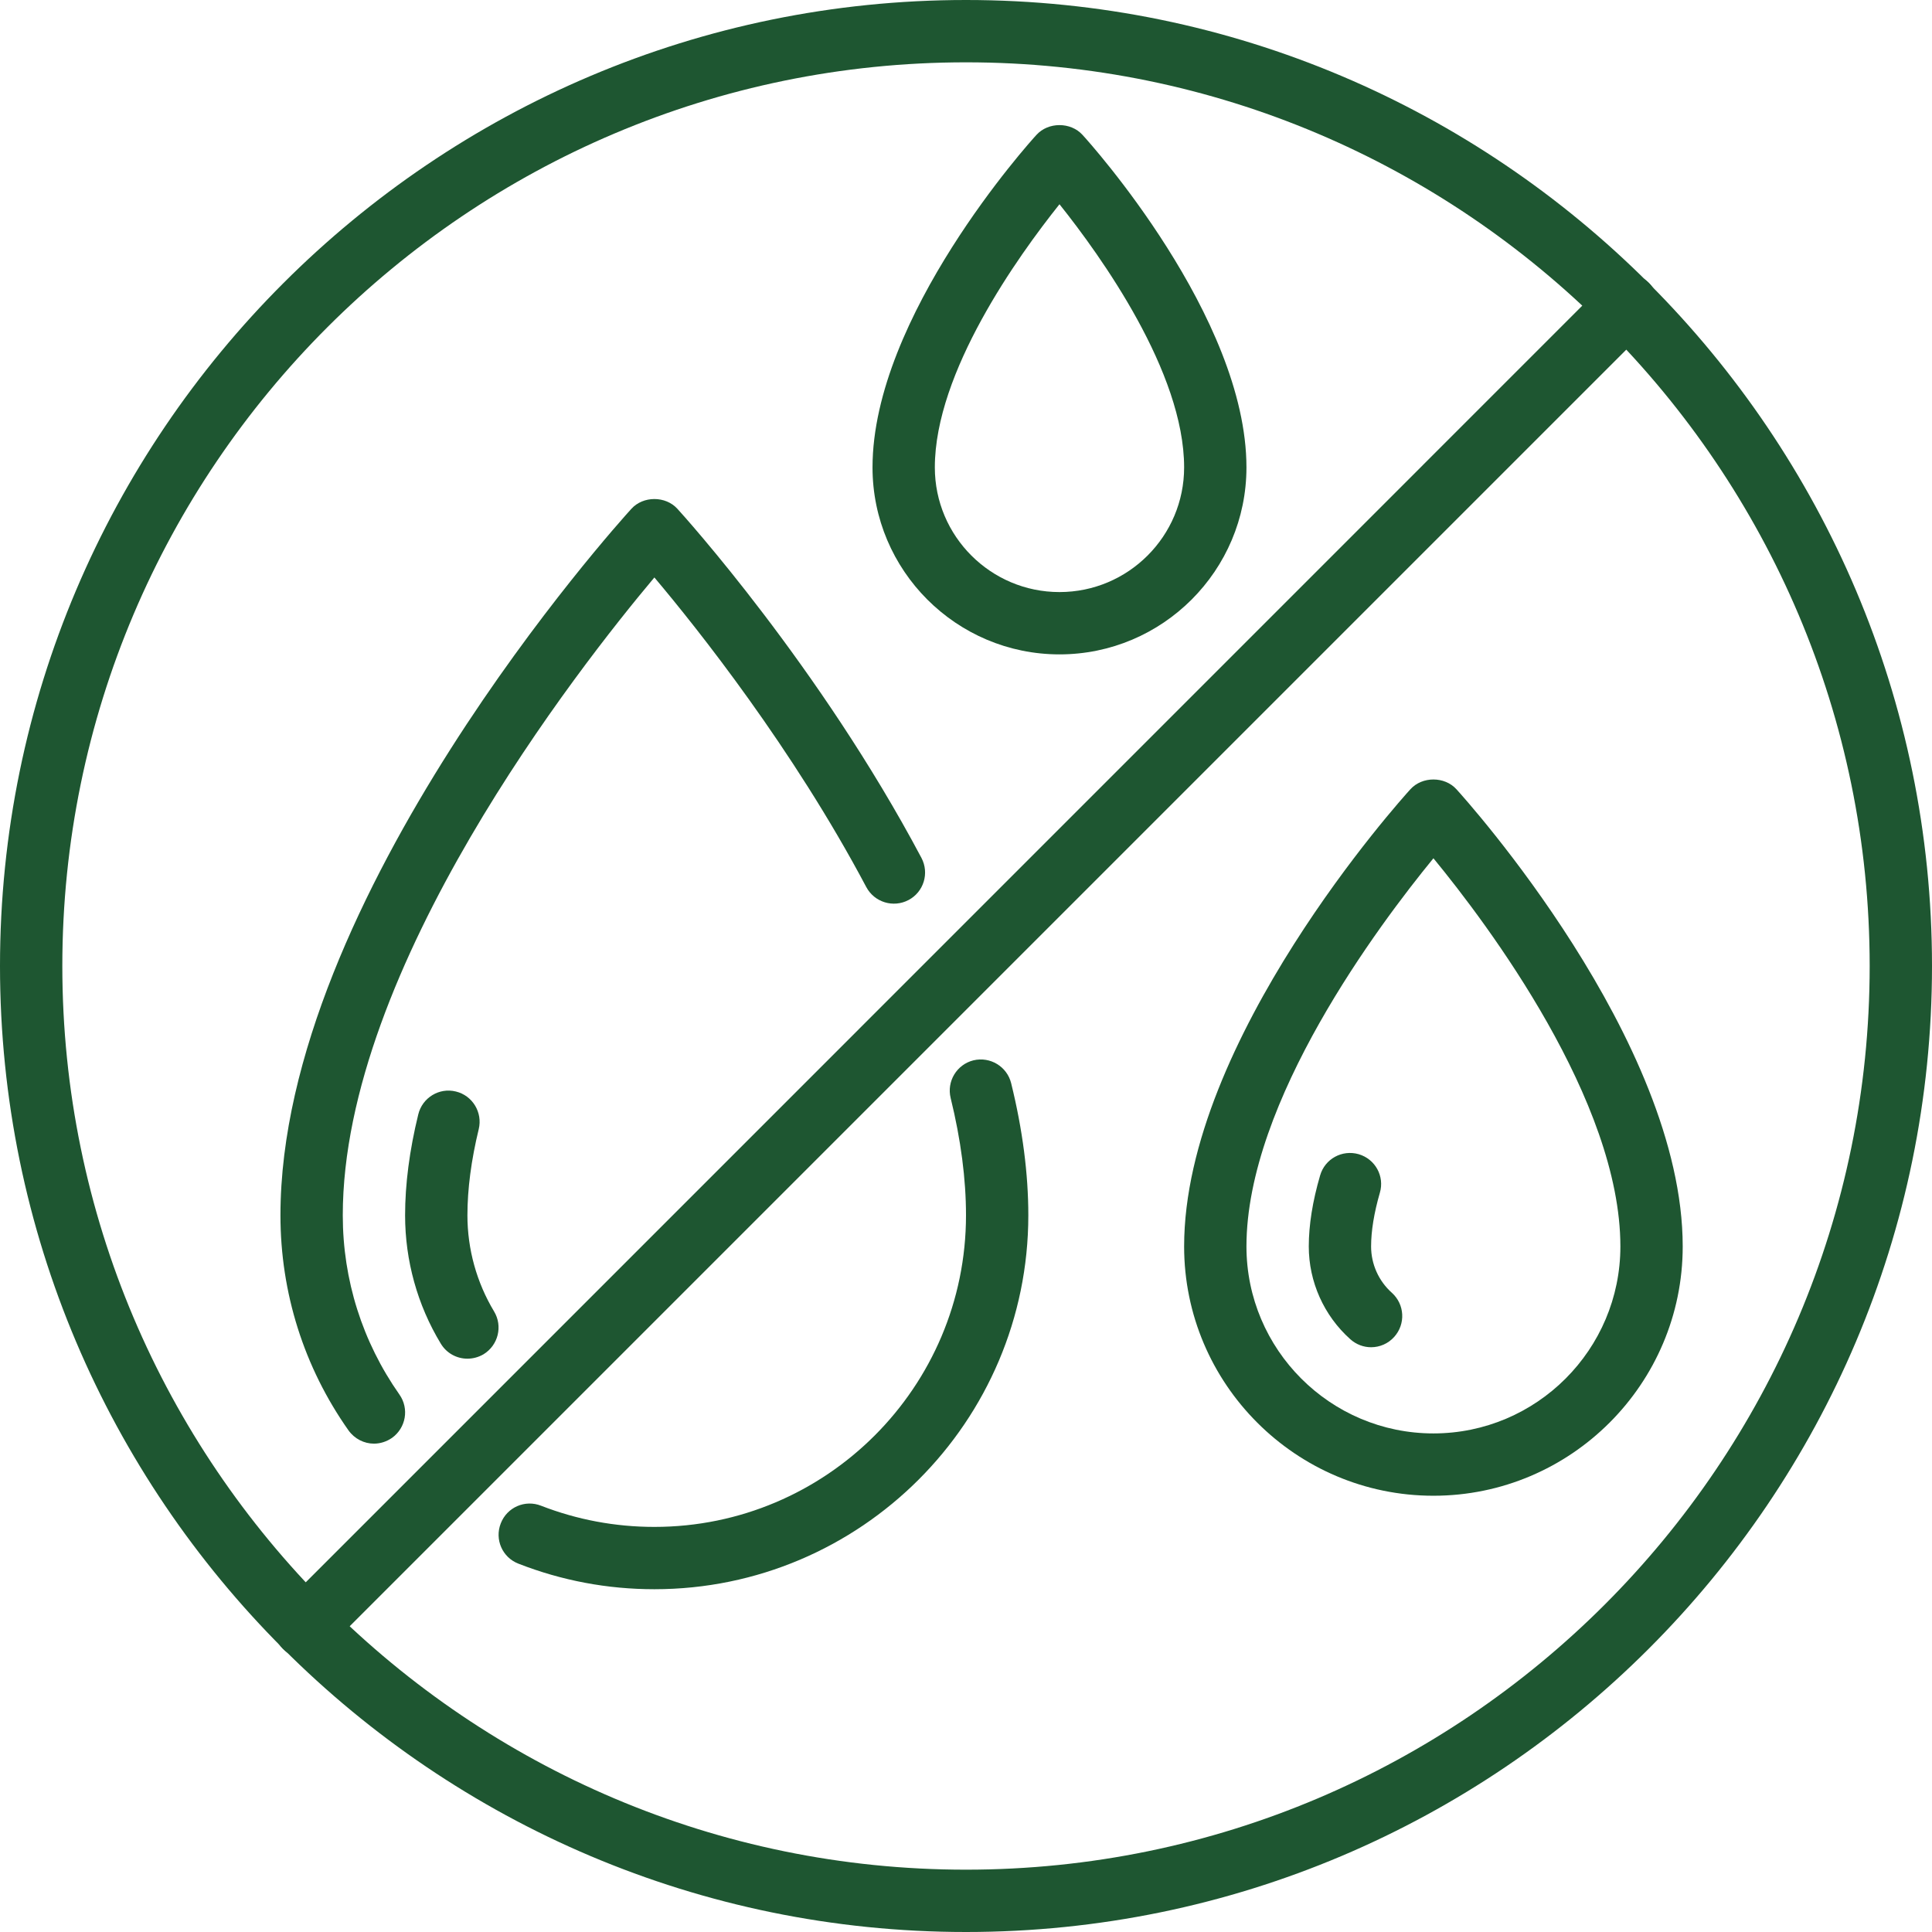
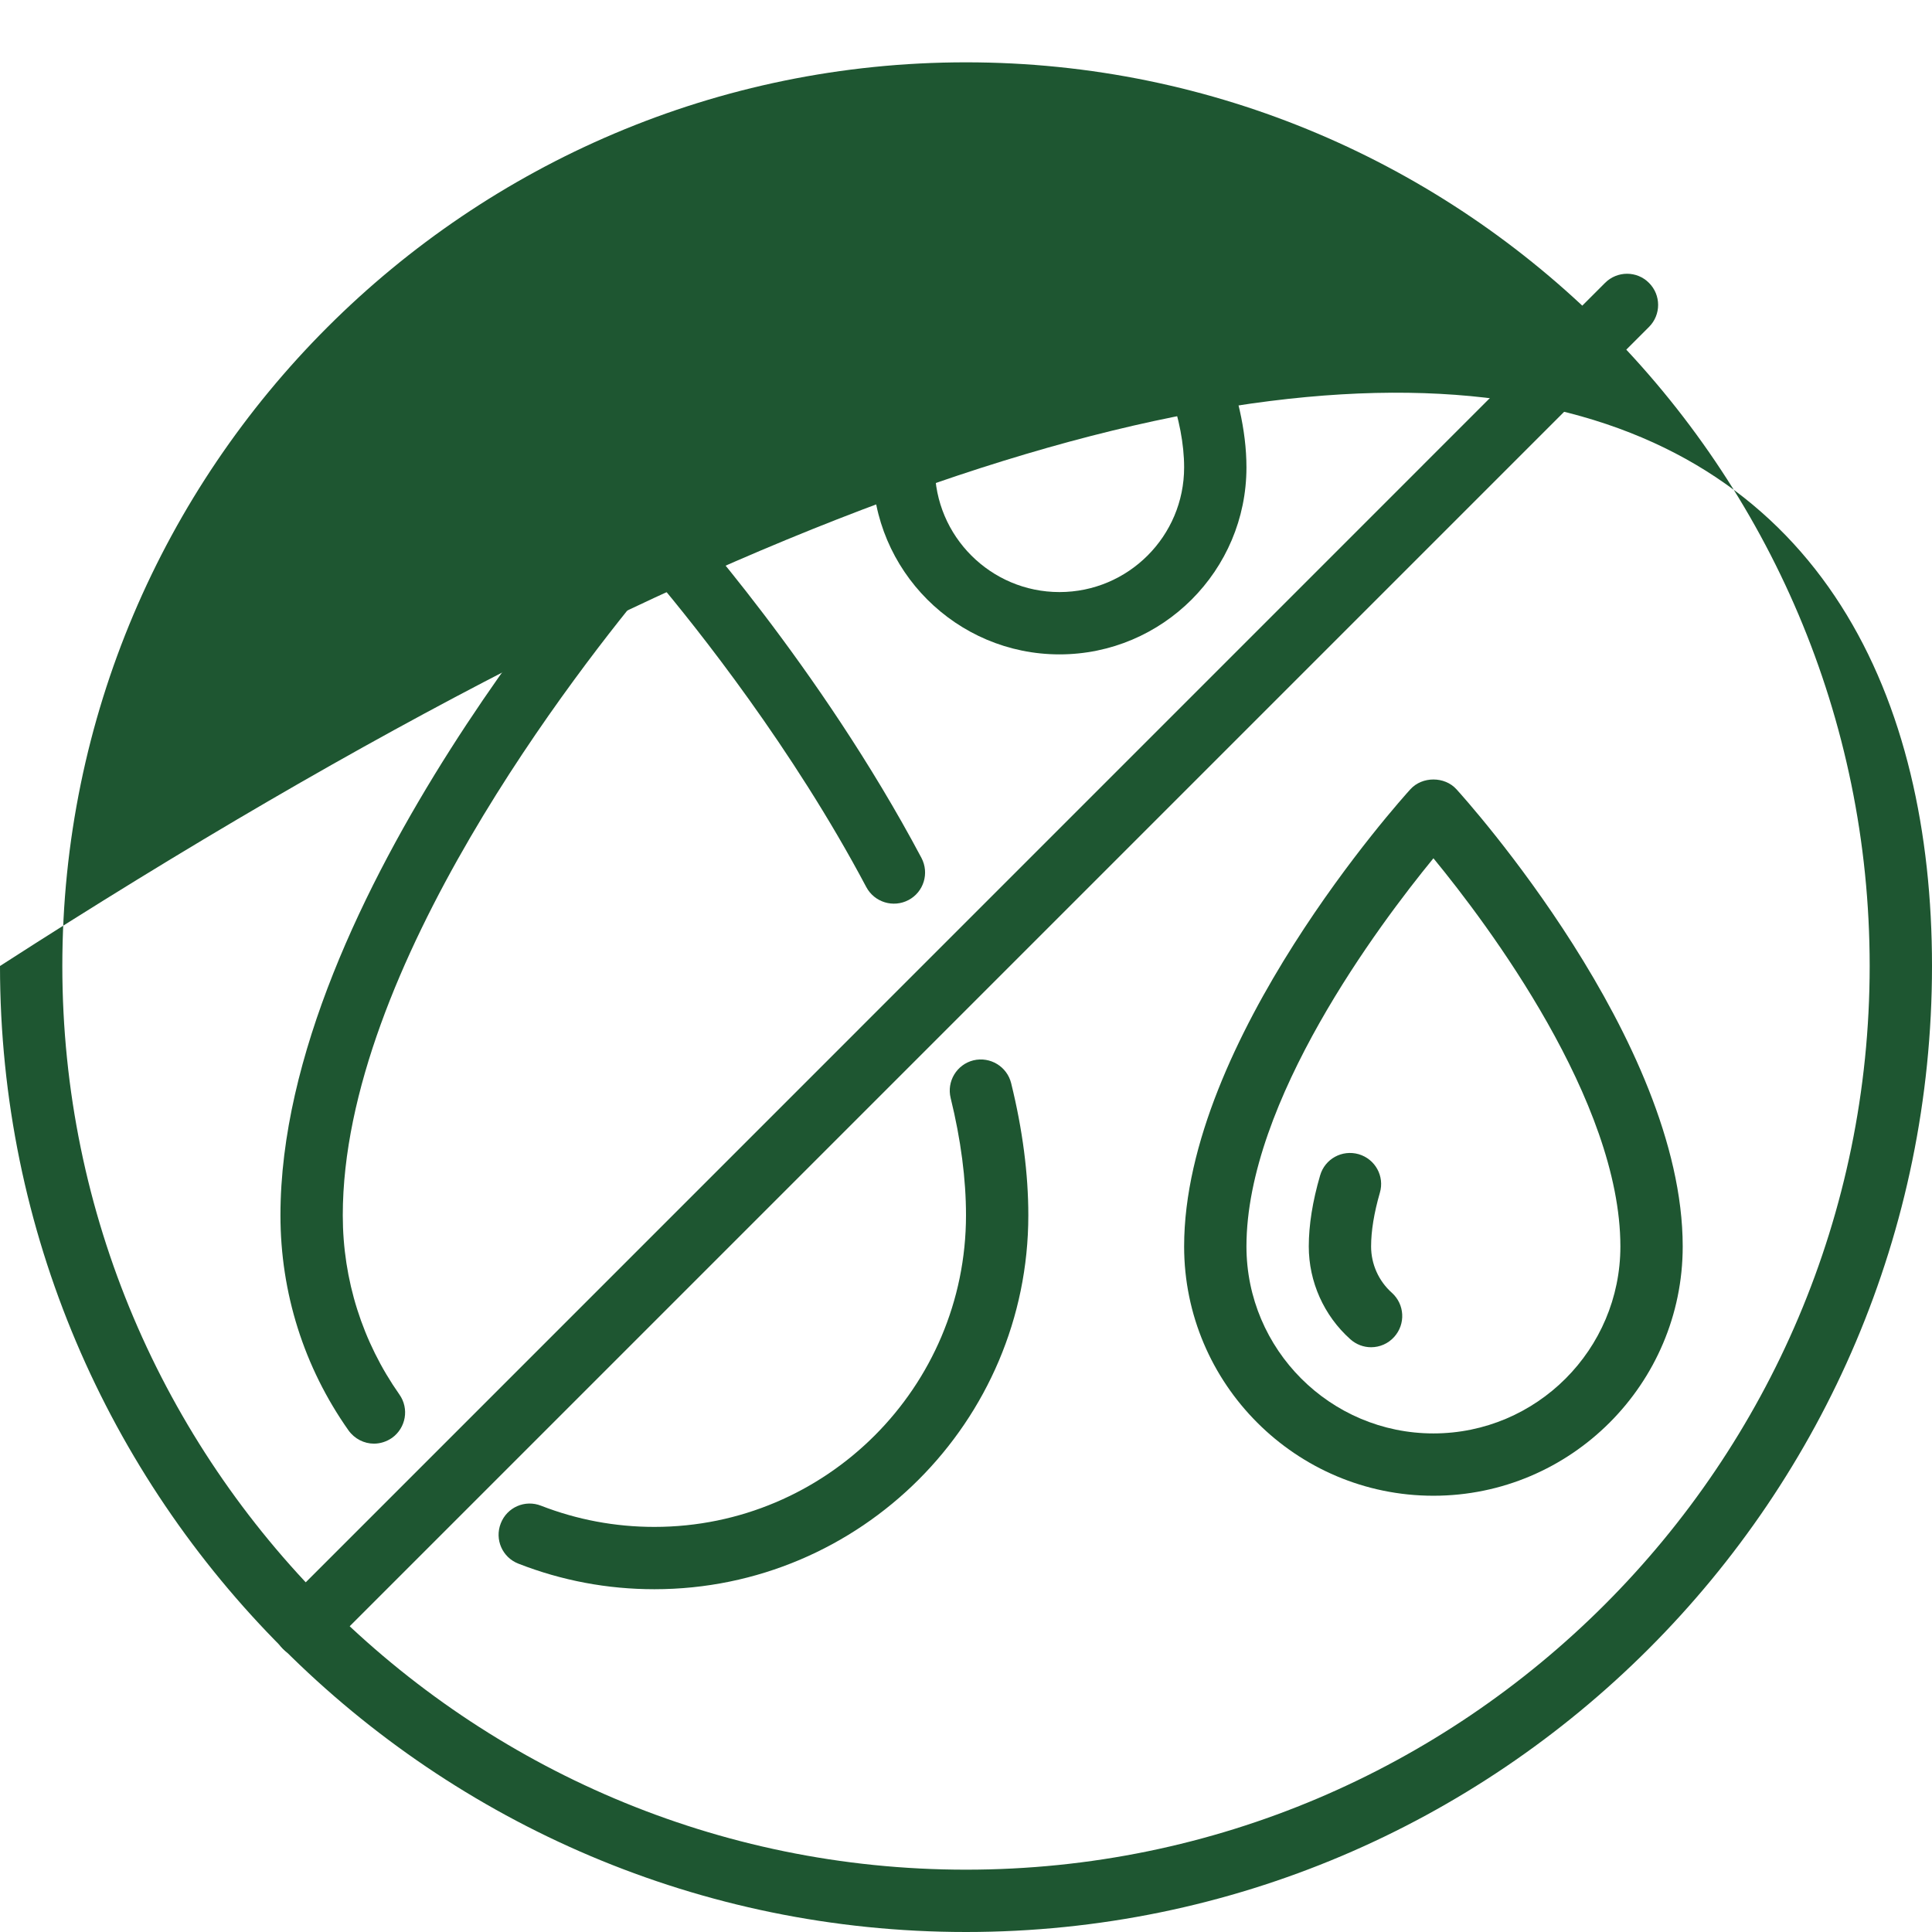
<svg xmlns="http://www.w3.org/2000/svg" version="1.0" preserveAspectRatio="xMidYMid meet" height="1000" viewBox="0 0 750 750" zoomAndPan="magnify" width="1000">
  <path fill-rule="nonzero" fill-opacity="1" d="M 411.289 79.289 C 395.176 99.469 362.902 144.453 362.902 181.453 C 362.902 208.148 384.594 229.84 411.289 229.84 C 437.988 229.84 459.676 208.148 459.676 181.453 C 459.676 144.453 427.402 99.469 411.289 79.289 Z M 411.289 254.031 C 371.266 254.031 338.711 221.477 338.711 181.453 C 338.711 123 399.715 55.191 402.359 52.355 C 406.941 47.301 415.637 47.301 420.223 52.355 C 422.867 55.191 483.871 123 483.871 181.453 C 483.871 221.477 451.312 254.031 411.289 254.031" fill="#1e5631" />
  <path fill-rule="nonzero" fill-opacity="1" d="M 556.453 333.18 C 535.281 359.027 483.871 427.547 483.871 483.871 C 483.871 523.895 516.43 556.453 556.453 556.453 C 596.477 556.453 629.031 523.895 629.031 483.871 C 629.031 427.449 577.668 358.98 556.453 333.18 Z M 556.453 580.645 C 503.102 580.645 459.676 537.219 459.676 483.871 C 459.676 403.918 543.93 310.312 547.52 306.387 C 552.105 301.332 560.801 301.332 565.383 306.387 C 568.973 310.312 653.227 403.918 653.227 483.871 C 653.227 537.219 609.801 580.645 556.453 580.645" fill="#1e5631" />
  <path fill-rule="nonzero" fill-opacity="1" d="M 532.258 522.996 C 529.375 522.996 526.492 521.957 524.18 519.879 C 513.926 510.711 508.066 497.574 508.066 483.871 C 508.066 475.602 509.531 466.34 512.461 456.324 C 514.301 449.895 520.965 446.211 527.438 448.055 C 533.863 449.941 537.551 456.605 535.66 463.031 C 533.391 470.875 532.258 477.918 532.258 483.871 C 532.258 490.723 535.188 497.289 540.34 501.875 C 545.301 506.363 545.727 513.973 541.234 518.98 C 538.875 521.625 535.566 522.996 532.258 522.996" fill="#1e5631" />
  <path fill-rule="nonzero" fill-opacity="1" d="M 254.031 616.934 C 235.793 616.934 218.074 613.582 201.25 607.012 C 195.012 604.602 191.941 597.609 194.398 591.371 C 196.809 585.133 203.801 582.062 210.039 584.52 C 224.027 589.953 238.816 592.742 254.031 592.742 C 320.754 592.742 375 538.496 375 471.773 C 375 457.738 373.016 442.43 369.047 426.27 C 367.441 419.797 371.41 413.227 377.883 411.621 C 384.402 410.062 390.926 414.031 392.531 420.504 C 396.973 438.508 399.195 455.754 399.195 471.773 C 399.195 551.82 334.078 616.934 254.031 616.934" fill="#1e5631" />
  <path fill-rule="nonzero" fill-opacity="1" d="M 145.16 560.422 C 141.383 560.422 137.648 558.578 135.285 555.27 C 117.992 530.746 108.871 501.875 108.871 471.773 C 108.871 348.773 239.527 203.613 245.102 197.52 C 249.684 192.461 258.379 192.461 262.965 197.52 C 265.23 199.977 318.25 258.664 357.707 333.039 C 360.824 338.945 358.602 346.27 352.695 349.391 C 346.789 352.508 339.465 350.285 336.301 344.379 C 307.758 290.512 270.809 244.062 254.031 224.168 C 224.641 259.137 133.066 375.898 133.066 471.773 C 133.066 496.867 140.672 520.871 155.039 541.332 C 158.91 546.812 157.59 554.324 152.156 558.199 C 150.027 559.664 147.57 560.422 145.16 560.422" fill="#1e5631" />
-   <path fill-rule="nonzero" fill-opacity="1" d="M 181.453 527.438 C 177.34 527.438 173.371 525.359 171.102 521.578 C 162.031 506.602 157.258 489.352 157.258 471.773 C 157.258 459.727 158.961 446.543 162.363 432.648 C 163.922 426.129 170.488 422.109 176.961 423.719 C 183.438 425.277 187.406 431.844 185.848 438.32 C 182.918 450.367 181.453 461.66 181.453 471.773 C 181.453 484.957 185.043 497.859 191.801 509.105 C 195.25 514.82 193.406 522.242 187.688 525.738 C 185.75 526.871 183.578 527.438 181.453 527.438" fill="#1e5631" />
-   <path fill-rule="nonzero" fill-opacity="1" d="M 375 24.195 C 181.594 24.195 24.195 181.547 24.195 375 C 24.195 568.406 181.594 725.805 375 725.805 C 568.406 725.805 725.805 568.406 725.805 375 C 725.805 181.547 568.406 24.195 375 24.195 Z M 375 750 C 168.223 750 0 581.777 0 375 C 0 168.223 168.223 0 375 0 C 581.777 0 750 168.223 750 375 C 750 581.777 581.777 750 375 750" fill="#1e5631" />
+   <path fill-rule="nonzero" fill-opacity="1" d="M 375 24.195 C 181.594 24.195 24.195 181.547 24.195 375 C 24.195 568.406 181.594 725.805 375 725.805 C 568.406 725.805 725.805 568.406 725.805 375 C 725.805 181.547 568.406 24.195 375 24.195 Z M 375 750 C 168.223 750 0 581.777 0 375 C 581.777 0 750 168.223 750 375 C 750 581.777 581.777 750 375 750" fill="#1e5631" />
  <path fill-rule="nonzero" fill-opacity="1" d="M 118.418 643.727 C 115.297 643.727 112.18 642.5 109.863 640.137 C 105.09 635.457 105.09 627.805 109.863 623.078 L 623.078 109.816 C 627.805 105.09 635.457 105.09 640.137 109.816 C 644.863 114.543 644.863 122.195 640.137 126.922 L 126.922 640.137 C 124.559 642.5 121.488 643.727 118.418 643.727" fill="#1e5631" />
</svg>